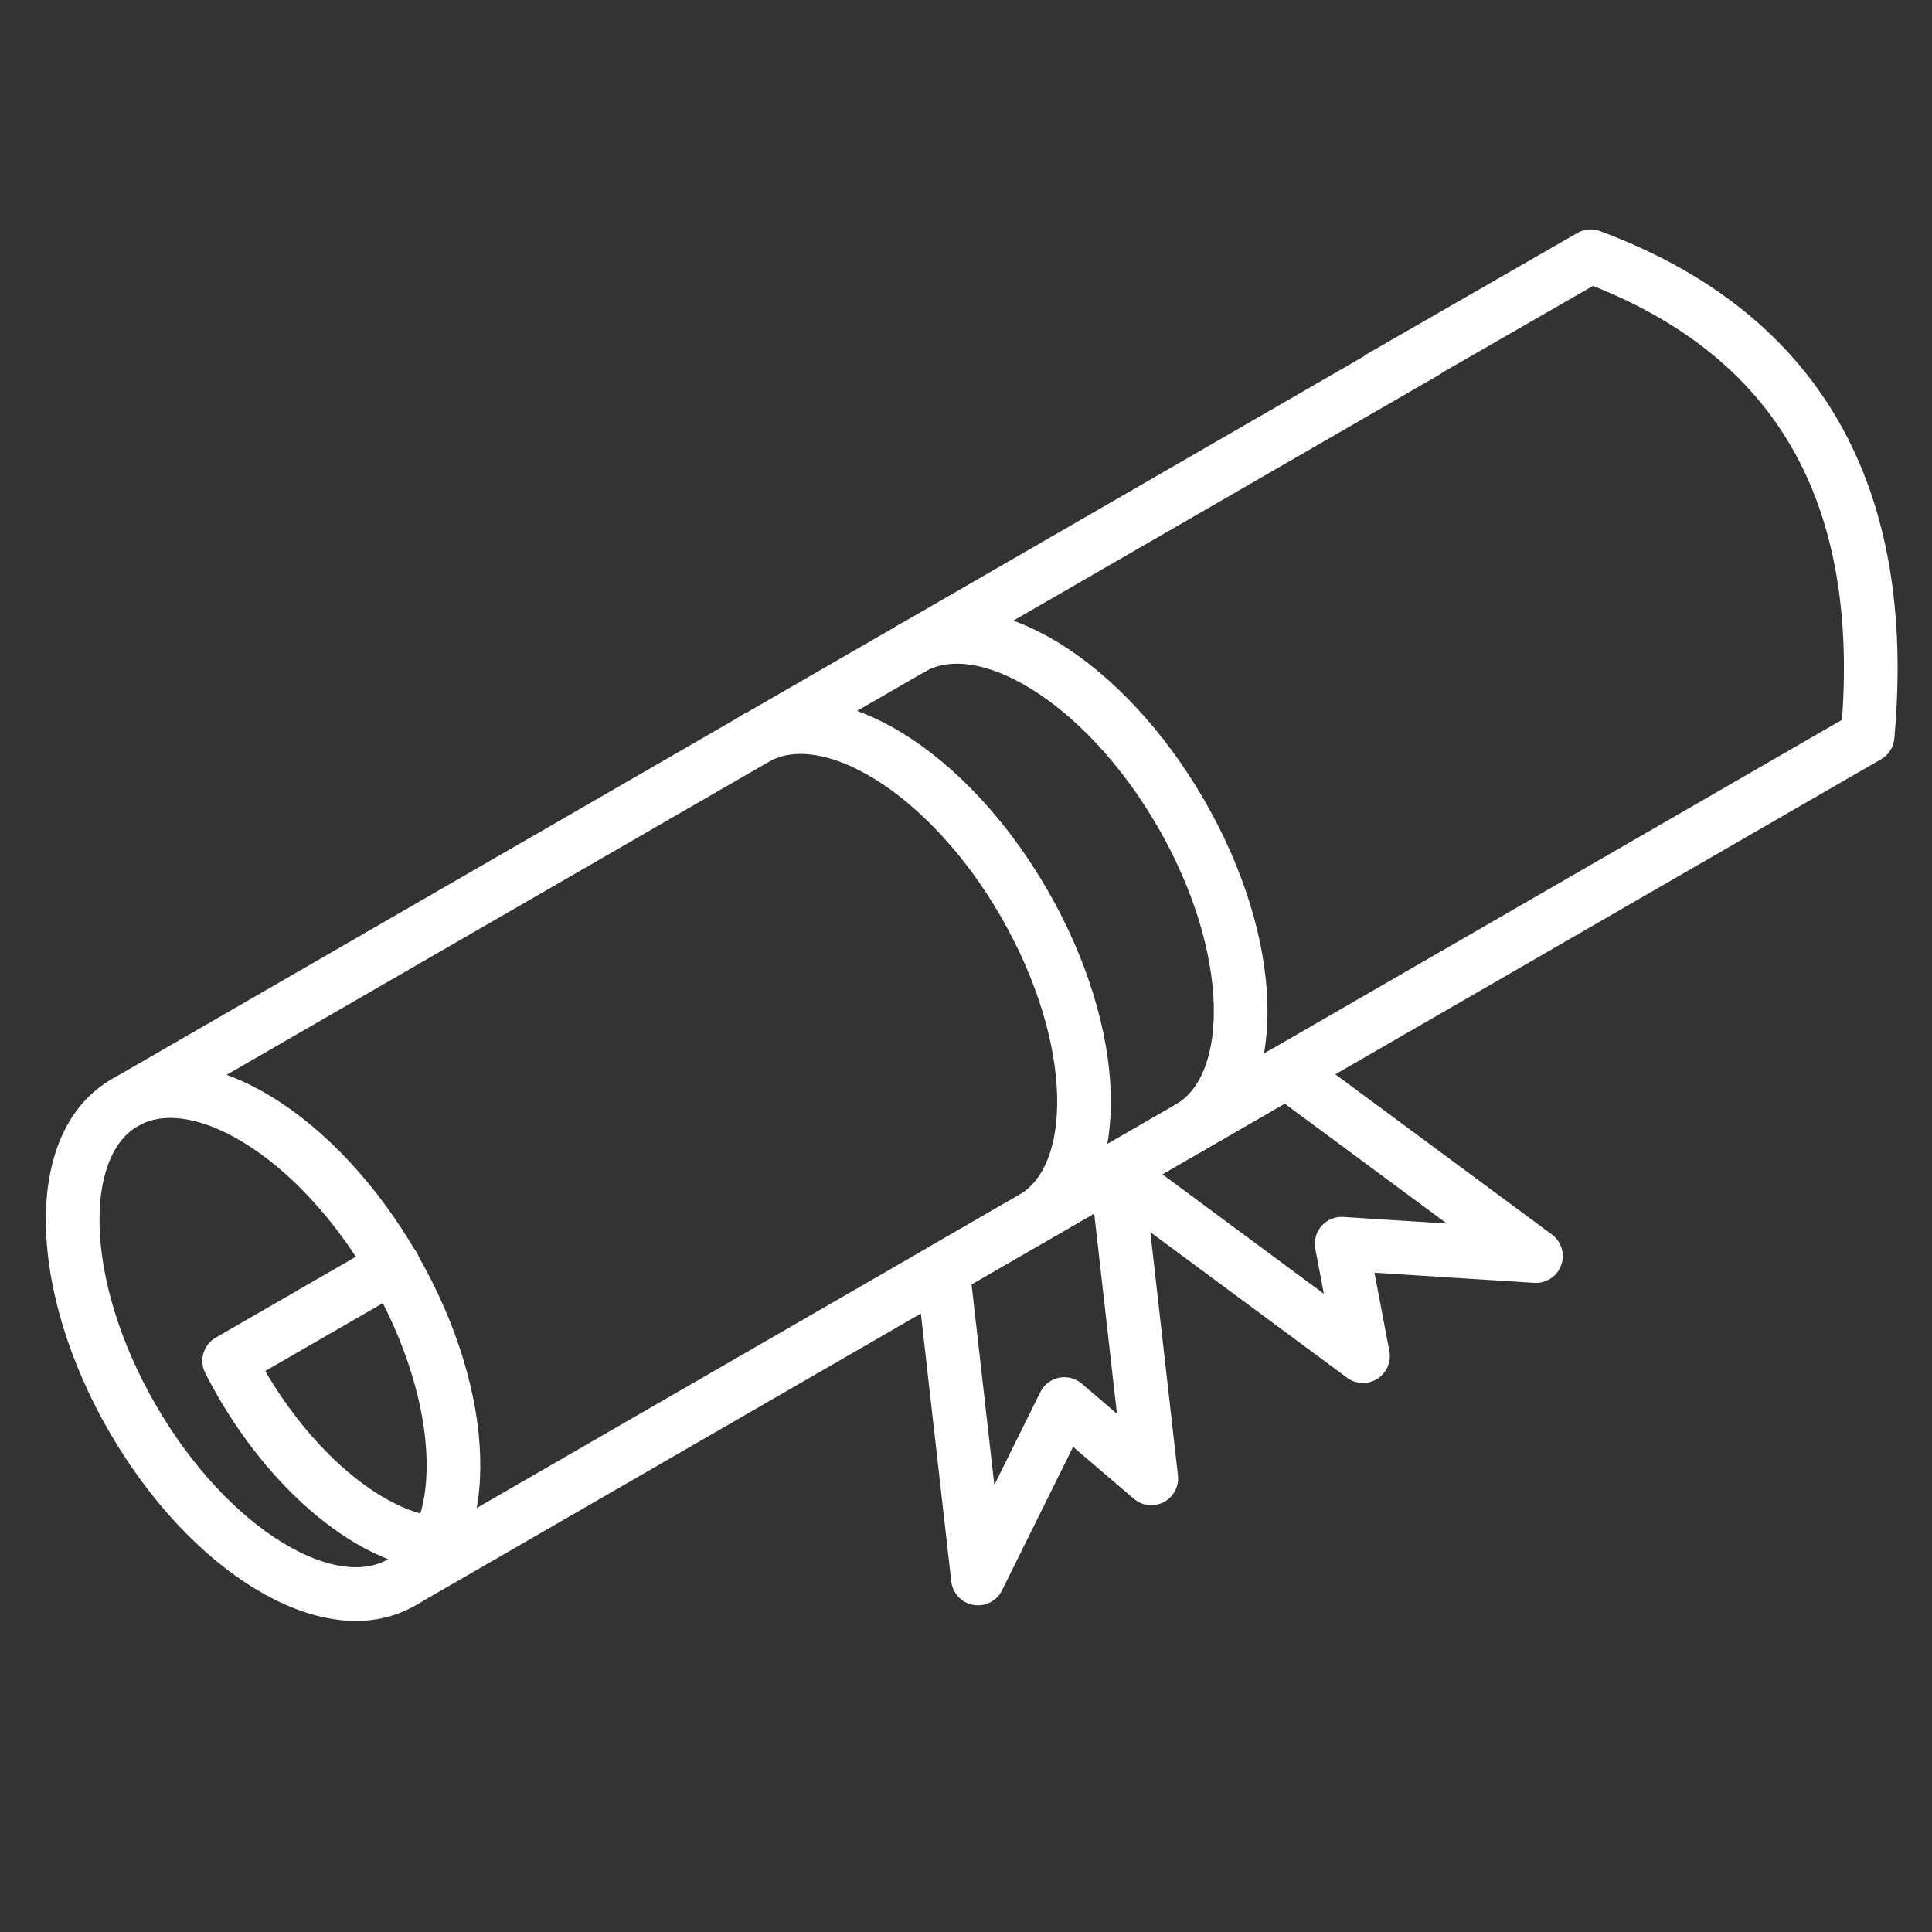
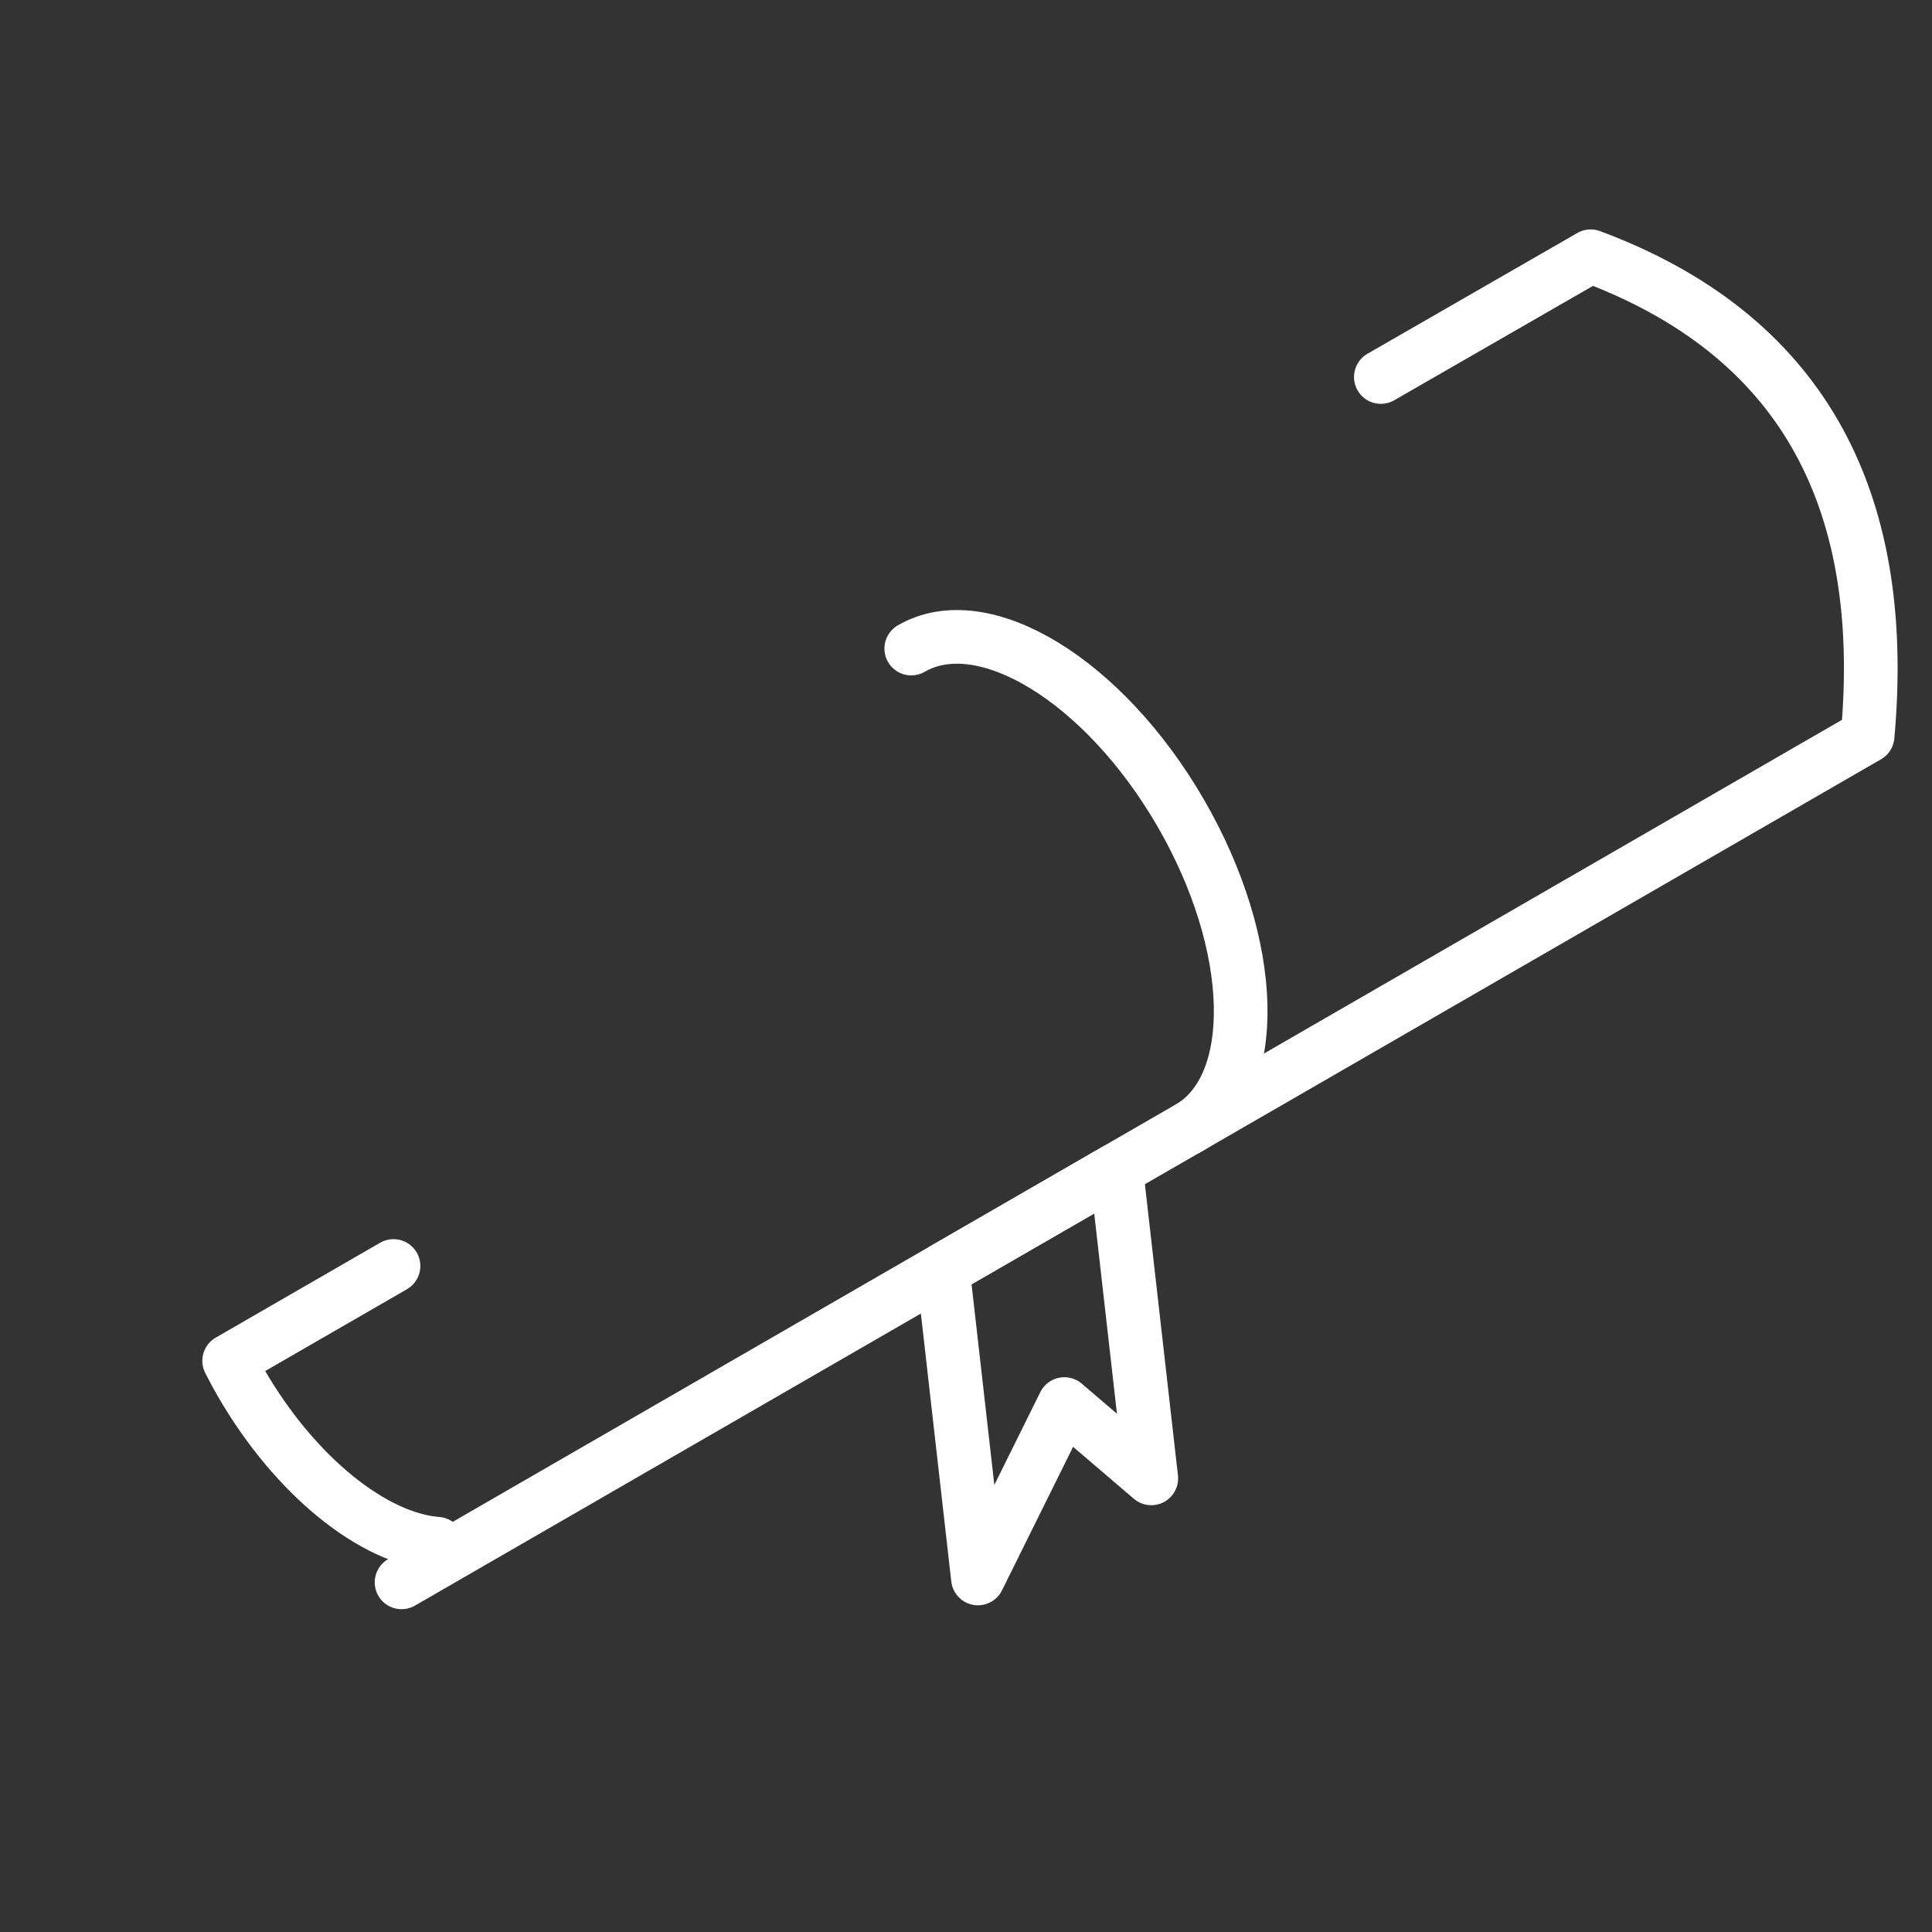
<svg xmlns="http://www.w3.org/2000/svg" id="Layer_1" data-name="Layer 1" viewBox="0 0 144 144">
  <rect x="0" y="0" width="144" height="144" fill="#333333" stroke="none" />
  <defs>
    <style>.cls-1{fill:none;stroke:#ffffff;stroke-linecap:round;stroke-linejoin:round;stroke-width:4px;}</style>
  </defs>
  <g id="Group_289" data-name="Group 289">
-     <ellipse id="Ellipse_25" data-name="Ellipse 25" class="cls-1" cx="19.61" cy="100.07" rx="11.25" ry="20.64" transform="translate(-47.41 23.21) rotate(-30)" />
    <path id="Path_155" data-name="Path 155" class="cls-1" d="M67.92,48.34C73.3,45.23,82.28,50.72,88,60.59s6,20.4.58,23.5" />
-     <path id="Path_156" data-name="Path 156" class="cls-1" d="M56.27,55.06c5.38-3.1,14.36,2.38,20.06,12.26s6,20.39.59,23.5" />
    <path id="Path_157" data-name="Path 157" class="cls-1" d="M29.93,117.94,139.2,54.86q2.46-27.16-20.64-35.76l-15.64,9" />
-     <line id="Line_61" data-name="Line 61" class="cls-1" x1="9.29" y1="82.19" x2="106.24" y2="26.22" />
    <path id="Path_158" data-name="Path 158" class="cls-1" d="M32.59,115.06c-4.72-.36-10.58-5-14.63-12-.31-.54-.6-1.08-.88-1.63l0,0,12.25-7.07" />
    <path id="Path_159" data-name="Path 159" class="cls-1" d="M85.81,110.19l-6.48-5.54-6.44,13-2.61-23L83.2,87.19Z" />
-     <path id="Path_160" data-name="Path 160" class="cls-1" d="M101.59,101.08,100,92.7l14.48.92L95.89,79.87,83,87.32Z" />
  </g>
</svg>